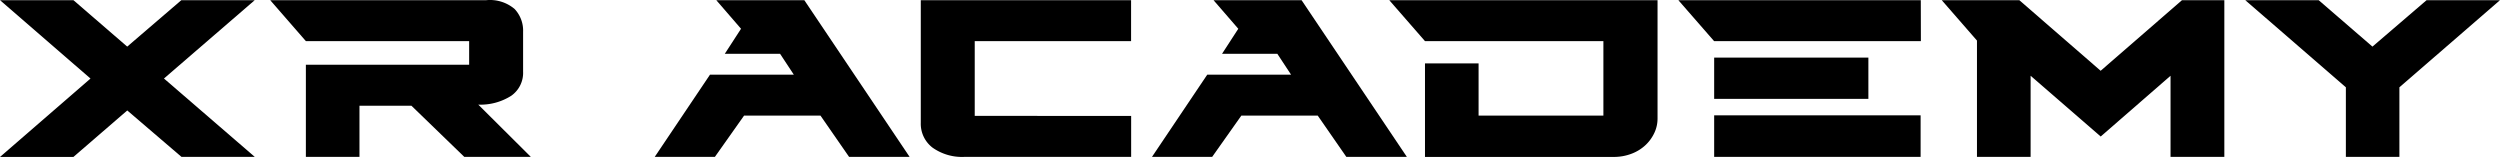
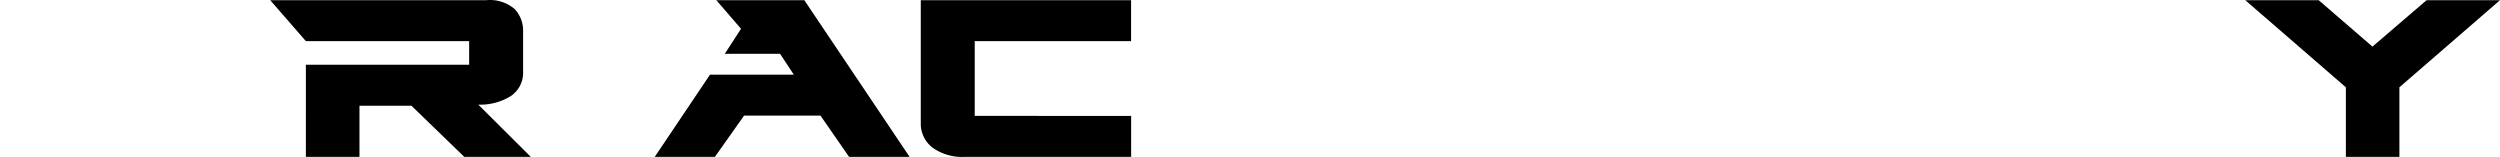
<svg xmlns="http://www.w3.org/2000/svg" width="148.705" height="9.336" viewBox="0 0 148.705 9.336">
  <g id="xr-academy-logo-dark" transform="translate(0.004 0.01)">
-     <path id="Path_71064" data-name="Path 71064" d="M385.506,59.14h4.367l3.2,2.763,3.22-2.763h4.366l-5.4,4.66,5.4,4.66H396.3l-3.224-2.76-3.2,2.763h-4.367l5.38-4.66Z" transform="translate(-385.51 -59.14)" />
    <path id="Path_71065" data-name="Path 71065" d="M473.335,59.663a1.871,1.871,0,0,1,.507,1.357v2.371a1.662,1.662,0,0,1-.711,1.439,3.4,3.4,0,0,1-1.955.523L474.3,68.46h-3.957L467.2,65.419h-3.091V68.46h-3.188V62.982h9.712V61.576h-9.712L458.8,59.14h12.852a2.274,2.274,0,0,1,1.683.523Z" transform="translate(-442.731 -59.14)" />
    <path id="Path_71066" data-name="Path 71066" d="M571.989,59.14l6.262,9.32h-3.6l-1.7-2.453h-4.546l-1.734,2.453h-3.579l3.286-4.888h4.987l-.818-1.243H567.26l.965-1.488-1.471-1.7Z" transform="translate(-524.151 -59.14)" />
    <path id="Path_71067" data-name="Path 71067" d="M647.761,66.024V68.46h-9.892a3.028,3.028,0,0,1-1.921-.548,1.785,1.785,0,0,1-.7-1.48V59.14h12.509v2.436h-9.3v4.448Z" transform="translate(-580.482 -59.14)" />
-     <path id="Path_71068" data-name="Path 71068" d="M706.854,59.14l6.262,9.32h-3.6l-1.7-2.453h-4.545l-1.734,2.453h-3.58l3.286-4.888h4.987l-.818-1.243h-3.287l.965-1.488-1.472-1.7Z" transform="translate(-629.438 -59.14)" />
-     <path id="Path_71069" data-name="Path 71069" d="M764.425,62.9h3.188v3.105h7.424V61.576H764.425L762.3,59.14h15.958v7.047a1.993,1.993,0,0,1-.18.826,2.379,2.379,0,0,1-.515.728,2.5,2.5,0,0,1-.826.523,2.931,2.931,0,0,1-1.1.2H764.425Z" transform="translate(-679.668 -59.14)" />
-     <path id="Path_71070" data-name="Path 71070" d="M855.147,61.576h-12.3l-2.126-2.436h14.421Zm-3.123.981V65.01h-9.173V62.557Zm3.107,3.434V68.46h-12.28V65.991Z" transform="translate(-740.893 -59.14)" />
-     <path id="Path_71071" data-name="Path 71071" d="M916.758,59.14l4.839,4.2,4.839-4.2h2.518v9.32h-3.2V63.637L921.6,67.25l-4.169-3.613V68.46H914.24V61.543l-2.093-2.4Z" transform="translate(-796.65 -59.14)" />
    <path id="Path_71072" data-name="Path 71072" d="M1000.436,68.46V64.323l-5.985-5.183h4.366l3.2,2.763,3.221-2.763h4.366l-5.984,5.183V68.46Z" transform="translate(-860.903 -59.14)" />
  </g>
</svg>